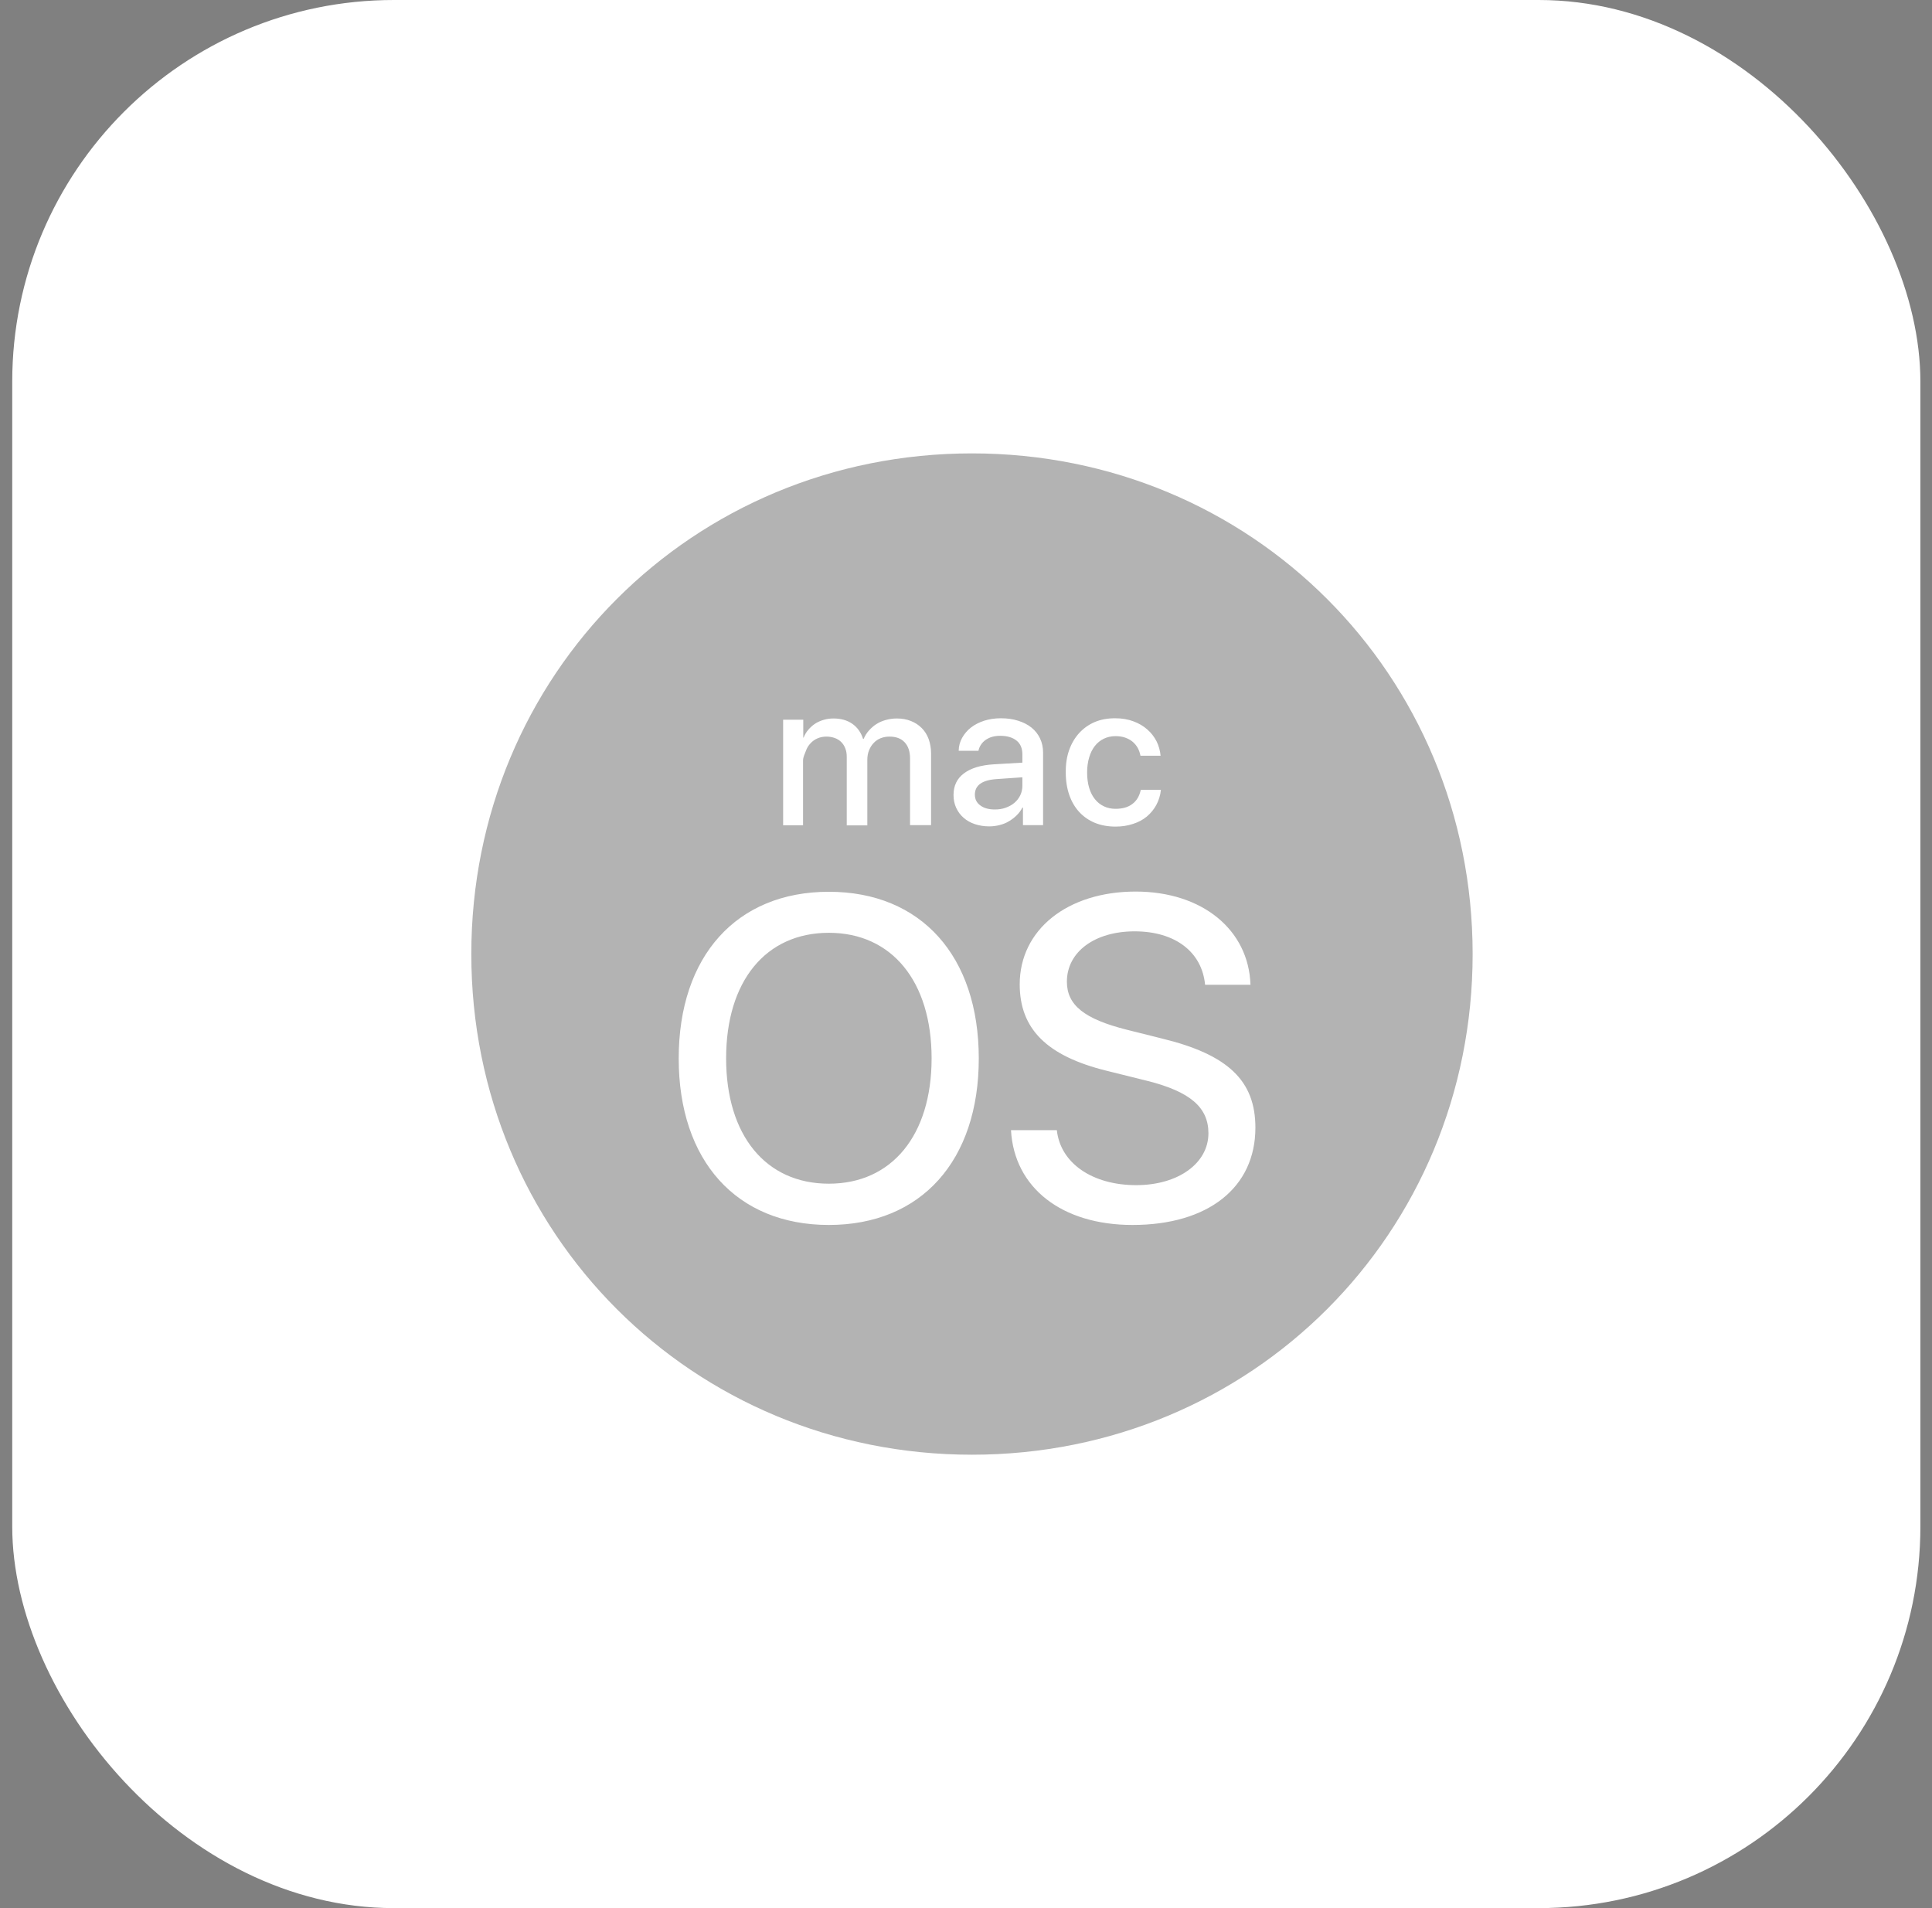
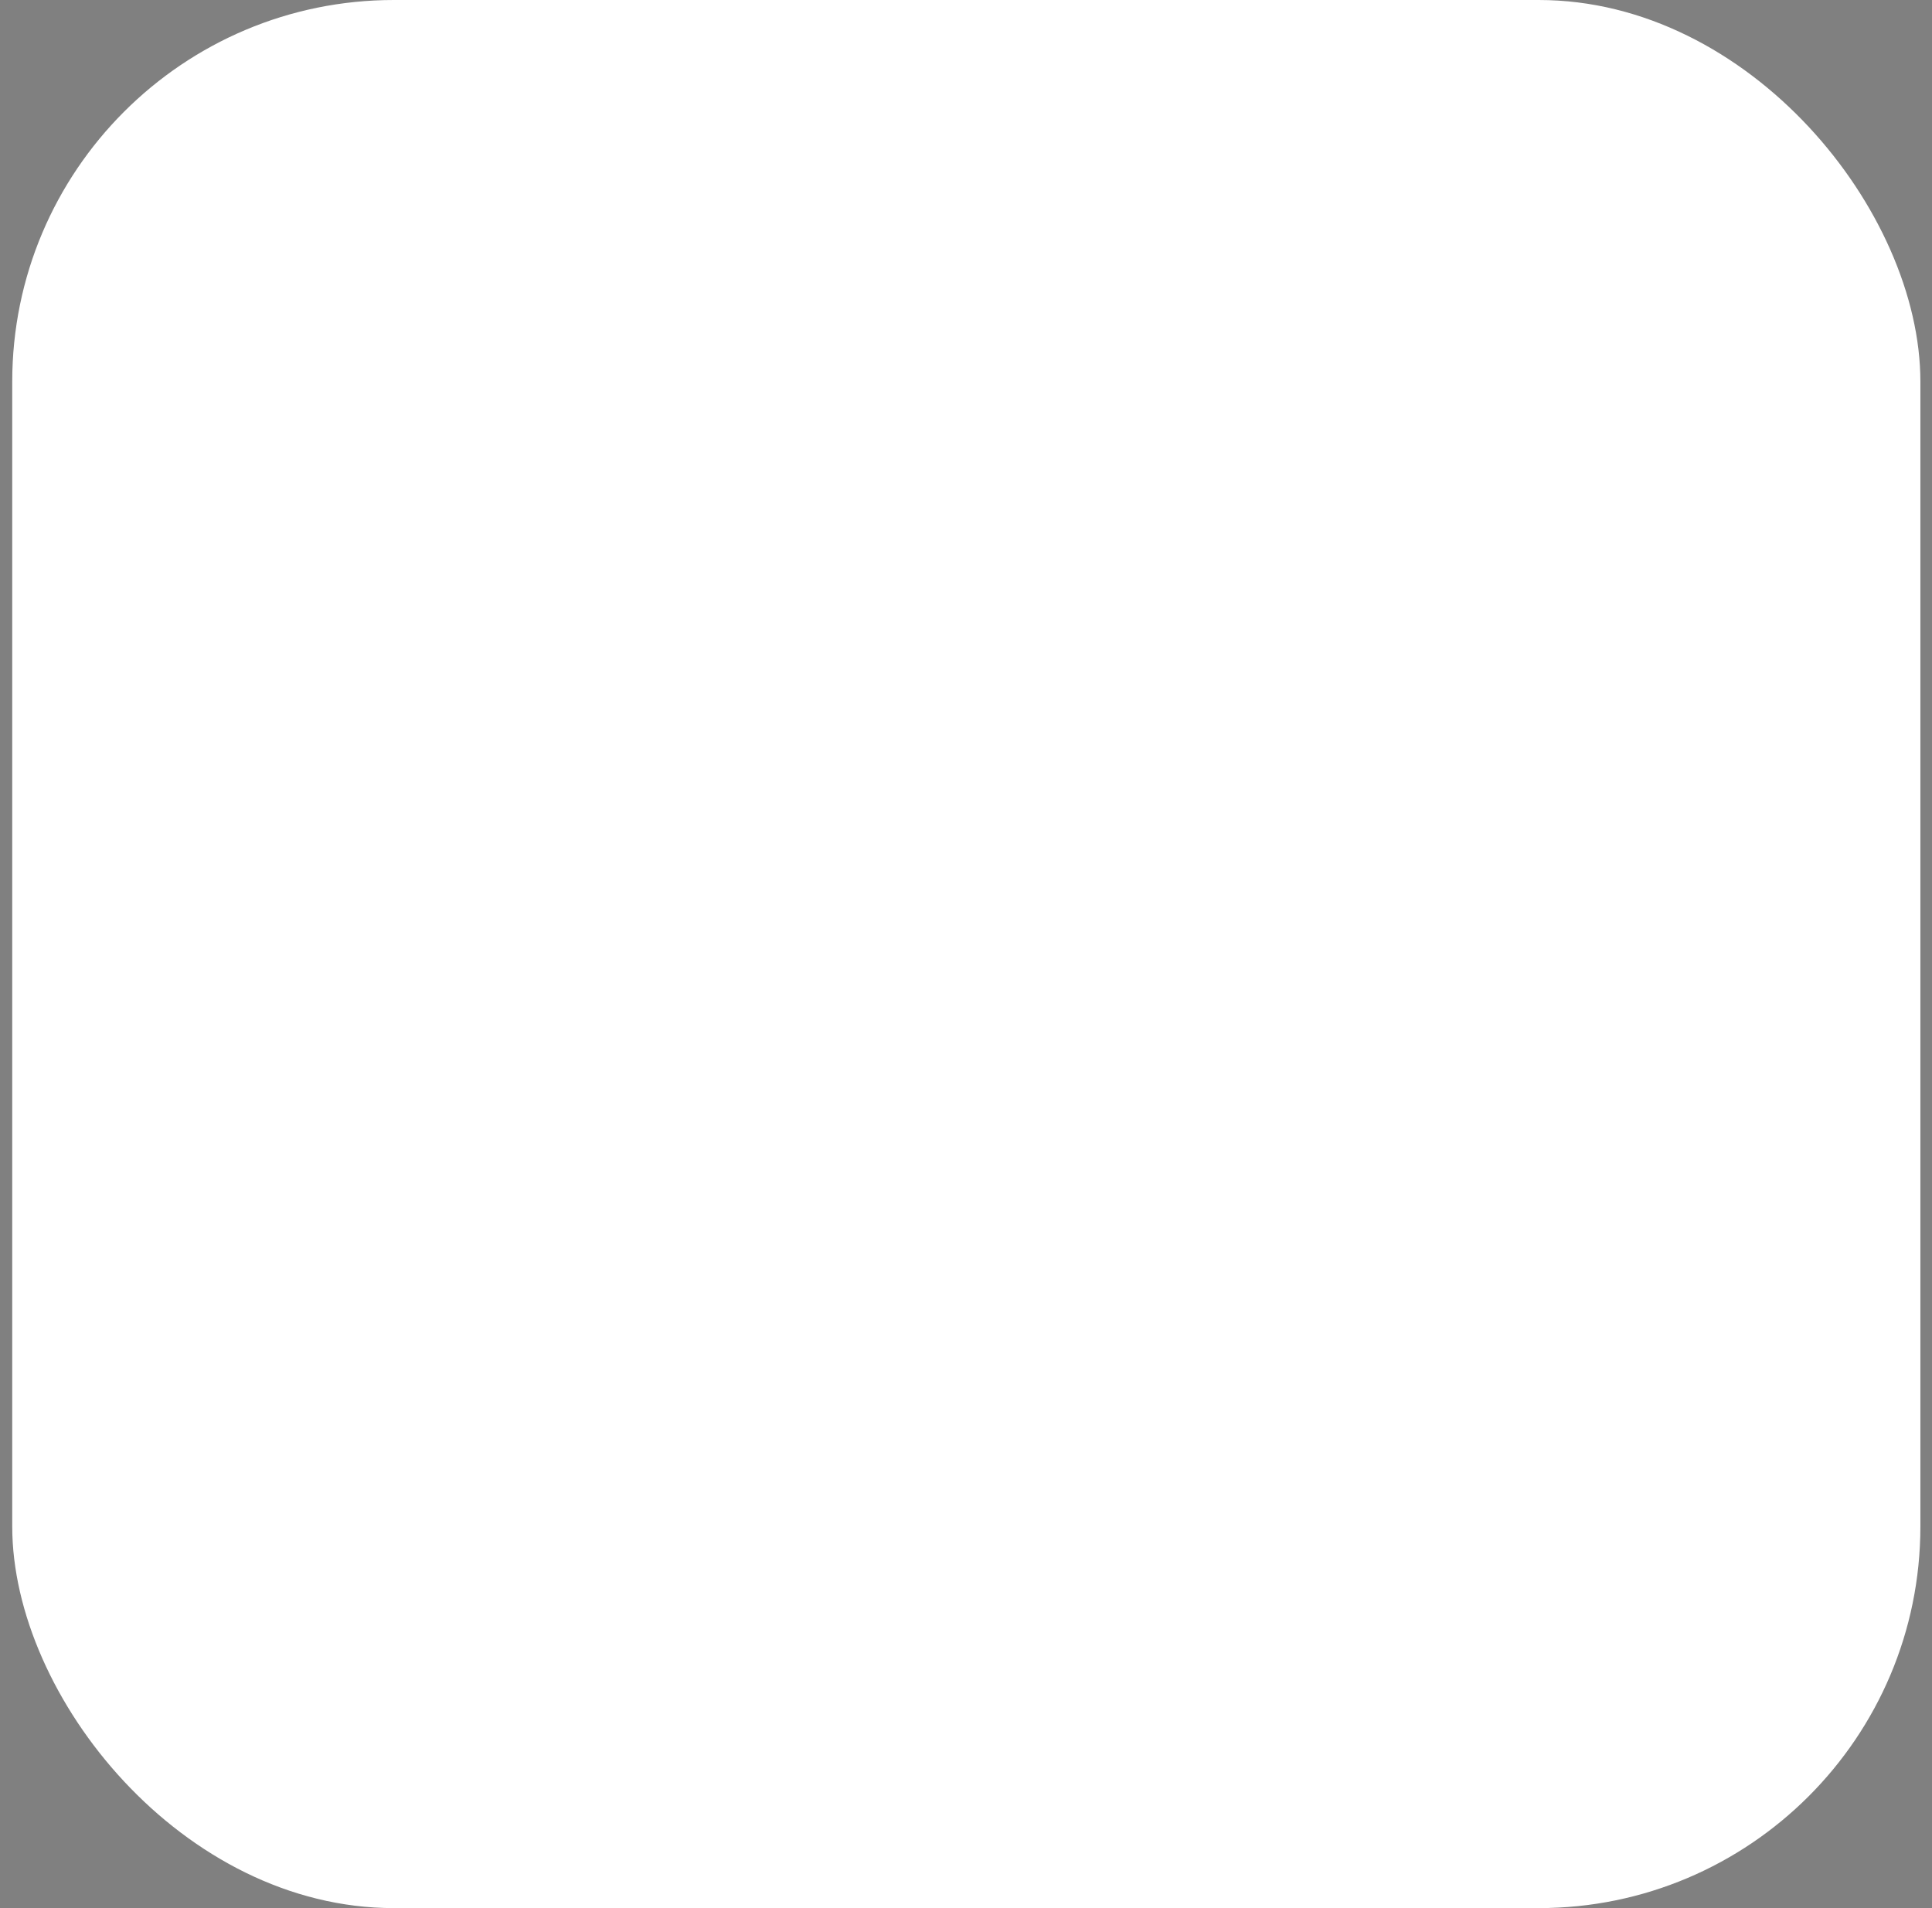
<svg xmlns="http://www.w3.org/2000/svg" width="81" height="80" viewBox="0 0 81 80" fill="none">
  <rect x="0" y="0" width="81" height="80" fill="#808080" stroke="none" />
  <rect x="0.513" width="80" height="80" rx="16" fill="white" />
-   <path d="M42.864 32.936V32.589L41.791 32.664C41.486 32.683 41.257 32.748 41.102 32.856C40.947 32.969 40.872 33.119 40.872 33.316C40.872 33.508 40.947 33.658 41.102 33.77C41.252 33.883 41.458 33.939 41.711 33.939C41.875 33.939 42.025 33.916 42.166 33.864C42.307 33.812 42.428 33.747 42.532 33.658C42.635 33.569 42.715 33.466 42.775 33.344C42.836 33.217 42.864 33.081 42.864 32.936ZM40.75 19.009C29.036 19.009 19.76 28.286 19.76 40C19.76 51.714 29.036 60.991 40.75 60.991C52.465 60.991 61.741 51.714 61.741 40C61.741 28.286 52.465 19.009 40.75 19.009ZM44.824 31.45C44.922 31.174 45.063 30.934 45.246 30.733C45.428 30.536 45.644 30.381 45.897 30.273C46.15 30.166 46.436 30.114 46.75 30.114C47.032 30.114 47.289 30.156 47.514 30.241C47.744 30.325 47.936 30.438 48.1 30.583C48.264 30.724 48.391 30.892 48.489 31.08C48.583 31.272 48.639 31.474 48.658 31.684H47.815C47.791 31.567 47.754 31.459 47.702 31.361C47.646 31.262 47.575 31.174 47.486 31.099C47.397 31.023 47.289 30.967 47.172 30.925C47.05 30.883 46.914 30.864 46.764 30.864C46.586 30.864 46.422 30.902 46.277 30.972C46.132 31.042 46.005 31.145 45.902 31.277C45.799 31.408 45.719 31.567 45.663 31.759C45.607 31.947 45.578 32.158 45.578 32.388C45.578 32.627 45.607 32.842 45.663 33.03C45.719 33.217 45.799 33.377 45.907 33.508C46.01 33.639 46.136 33.737 46.286 33.808C46.432 33.878 46.596 33.911 46.769 33.911C47.06 33.911 47.294 33.845 47.472 33.709C47.655 33.574 47.772 33.377 47.828 33.114H48.672C48.649 33.344 48.583 33.555 48.48 33.747C48.377 33.939 48.241 34.099 48.082 34.234C47.918 34.37 47.725 34.474 47.5 34.544C47.28 34.619 47.032 34.656 46.769 34.656C46.455 34.656 46.169 34.605 45.911 34.502C45.658 34.398 45.438 34.248 45.255 34.052C45.072 33.855 44.932 33.62 44.833 33.339C44.735 33.058 44.683 32.744 44.683 32.392C44.678 32.041 44.725 31.731 44.824 31.45ZM32.833 30.175H33.677V30.925H33.691C33.743 30.799 33.808 30.686 33.893 30.592C33.977 30.494 34.071 30.409 34.178 30.339C34.286 30.269 34.408 30.217 34.535 30.18C34.666 30.142 34.802 30.123 34.947 30.123C35.257 30.123 35.519 30.198 35.73 30.344C35.946 30.494 36.096 30.705 36.185 30.981H36.208C36.264 30.85 36.34 30.728 36.433 30.625C36.527 30.522 36.63 30.428 36.752 30.353C36.869 30.278 37.005 30.222 37.146 30.184C37.286 30.147 37.436 30.123 37.596 30.123C37.811 30.123 38.008 30.156 38.186 30.227C38.364 30.297 38.514 30.395 38.641 30.522C38.768 30.648 38.866 30.803 38.932 30.981C38.997 31.159 39.035 31.361 39.035 31.581V34.595H38.154V31.797C38.154 31.506 38.078 31.281 37.928 31.122C37.779 30.962 37.568 30.883 37.291 30.883C37.155 30.883 37.033 30.906 36.916 30.953C36.803 31 36.705 31.066 36.625 31.155C36.546 31.239 36.48 31.342 36.433 31.464C36.386 31.581 36.363 31.712 36.363 31.858V34.605H35.5V31.727C35.5 31.6 35.482 31.483 35.44 31.38C35.402 31.277 35.346 31.188 35.271 31.113C35.196 31.038 35.107 30.981 35.004 30.944C34.9 30.906 34.783 30.883 34.652 30.883C34.516 30.883 34.389 30.906 34.272 30.958C34.155 31.009 34.057 31.08 33.977 31.169C33.893 31.258 33.827 31.366 33.785 31.488C33.743 31.609 33.668 31.741 33.668 31.886V34.6H32.833V30.175ZM34.75 51.358C30.878 51.358 28.455 48.667 28.455 44.378C28.455 40.089 30.878 37.389 34.75 37.389C38.622 37.389 41.036 40.089 41.036 44.378C41.036 48.667 38.618 51.358 34.75 51.358ZM41.913 34.591C41.772 34.628 41.622 34.647 41.477 34.647C41.257 34.647 41.055 34.614 40.872 34.553C40.69 34.492 40.53 34.403 40.399 34.286C40.268 34.173 40.164 34.033 40.09 33.873C40.014 33.709 39.977 33.531 39.977 33.334C39.977 32.945 40.122 32.641 40.413 32.425C40.703 32.205 41.121 32.078 41.669 32.045L42.864 31.975V31.633C42.864 31.38 42.785 31.183 42.621 31.052C42.457 30.92 42.232 30.85 41.932 30.85C41.815 30.85 41.702 30.864 41.599 30.892C41.496 30.92 41.407 30.967 41.327 31.019C41.247 31.075 41.182 31.141 41.13 31.22C41.078 31.295 41.041 31.384 41.022 31.478H40.193C40.197 31.281 40.244 31.103 40.338 30.934C40.432 30.766 40.553 30.625 40.708 30.503C40.863 30.381 41.05 30.288 41.261 30.217C41.472 30.152 41.707 30.114 41.955 30.114C42.222 30.114 42.466 30.147 42.686 30.217C42.907 30.288 43.094 30.381 43.249 30.508C43.404 30.634 43.521 30.784 43.605 30.962C43.69 31.141 43.732 31.342 43.732 31.558V34.595H42.888V33.859H42.864C42.803 33.977 42.724 34.089 42.625 34.183C42.527 34.281 42.419 34.361 42.302 34.431C42.19 34.502 42.058 34.553 41.913 34.591ZM47.482 51.358C44.529 51.358 42.522 49.811 42.386 47.383H44.308C44.458 48.77 45.799 49.689 47.636 49.689C49.399 49.689 50.664 48.77 50.664 47.514C50.664 46.427 49.896 45.77 48.114 45.32L46.38 44.889C43.886 44.27 42.752 43.136 42.752 41.27C42.752 38.974 44.758 37.38 47.613 37.38C50.407 37.38 52.352 38.983 52.427 41.289H50.524C50.393 39.902 49.258 39.048 47.571 39.048C45.893 39.048 44.73 39.911 44.73 41.158C44.73 42.142 45.461 42.724 47.243 43.173L48.705 43.539C51.489 44.214 52.633 45.311 52.633 47.28C52.633 49.792 50.65 51.358 47.482 51.358ZM34.75 39.109C32.097 39.109 30.443 41.144 30.443 44.373C30.443 47.599 32.102 49.628 34.75 49.628C37.394 49.628 39.058 47.594 39.058 44.373C39.058 41.144 37.389 39.109 34.75 39.109Z" fill="black" fill-opacity="0.3" />
</svg>